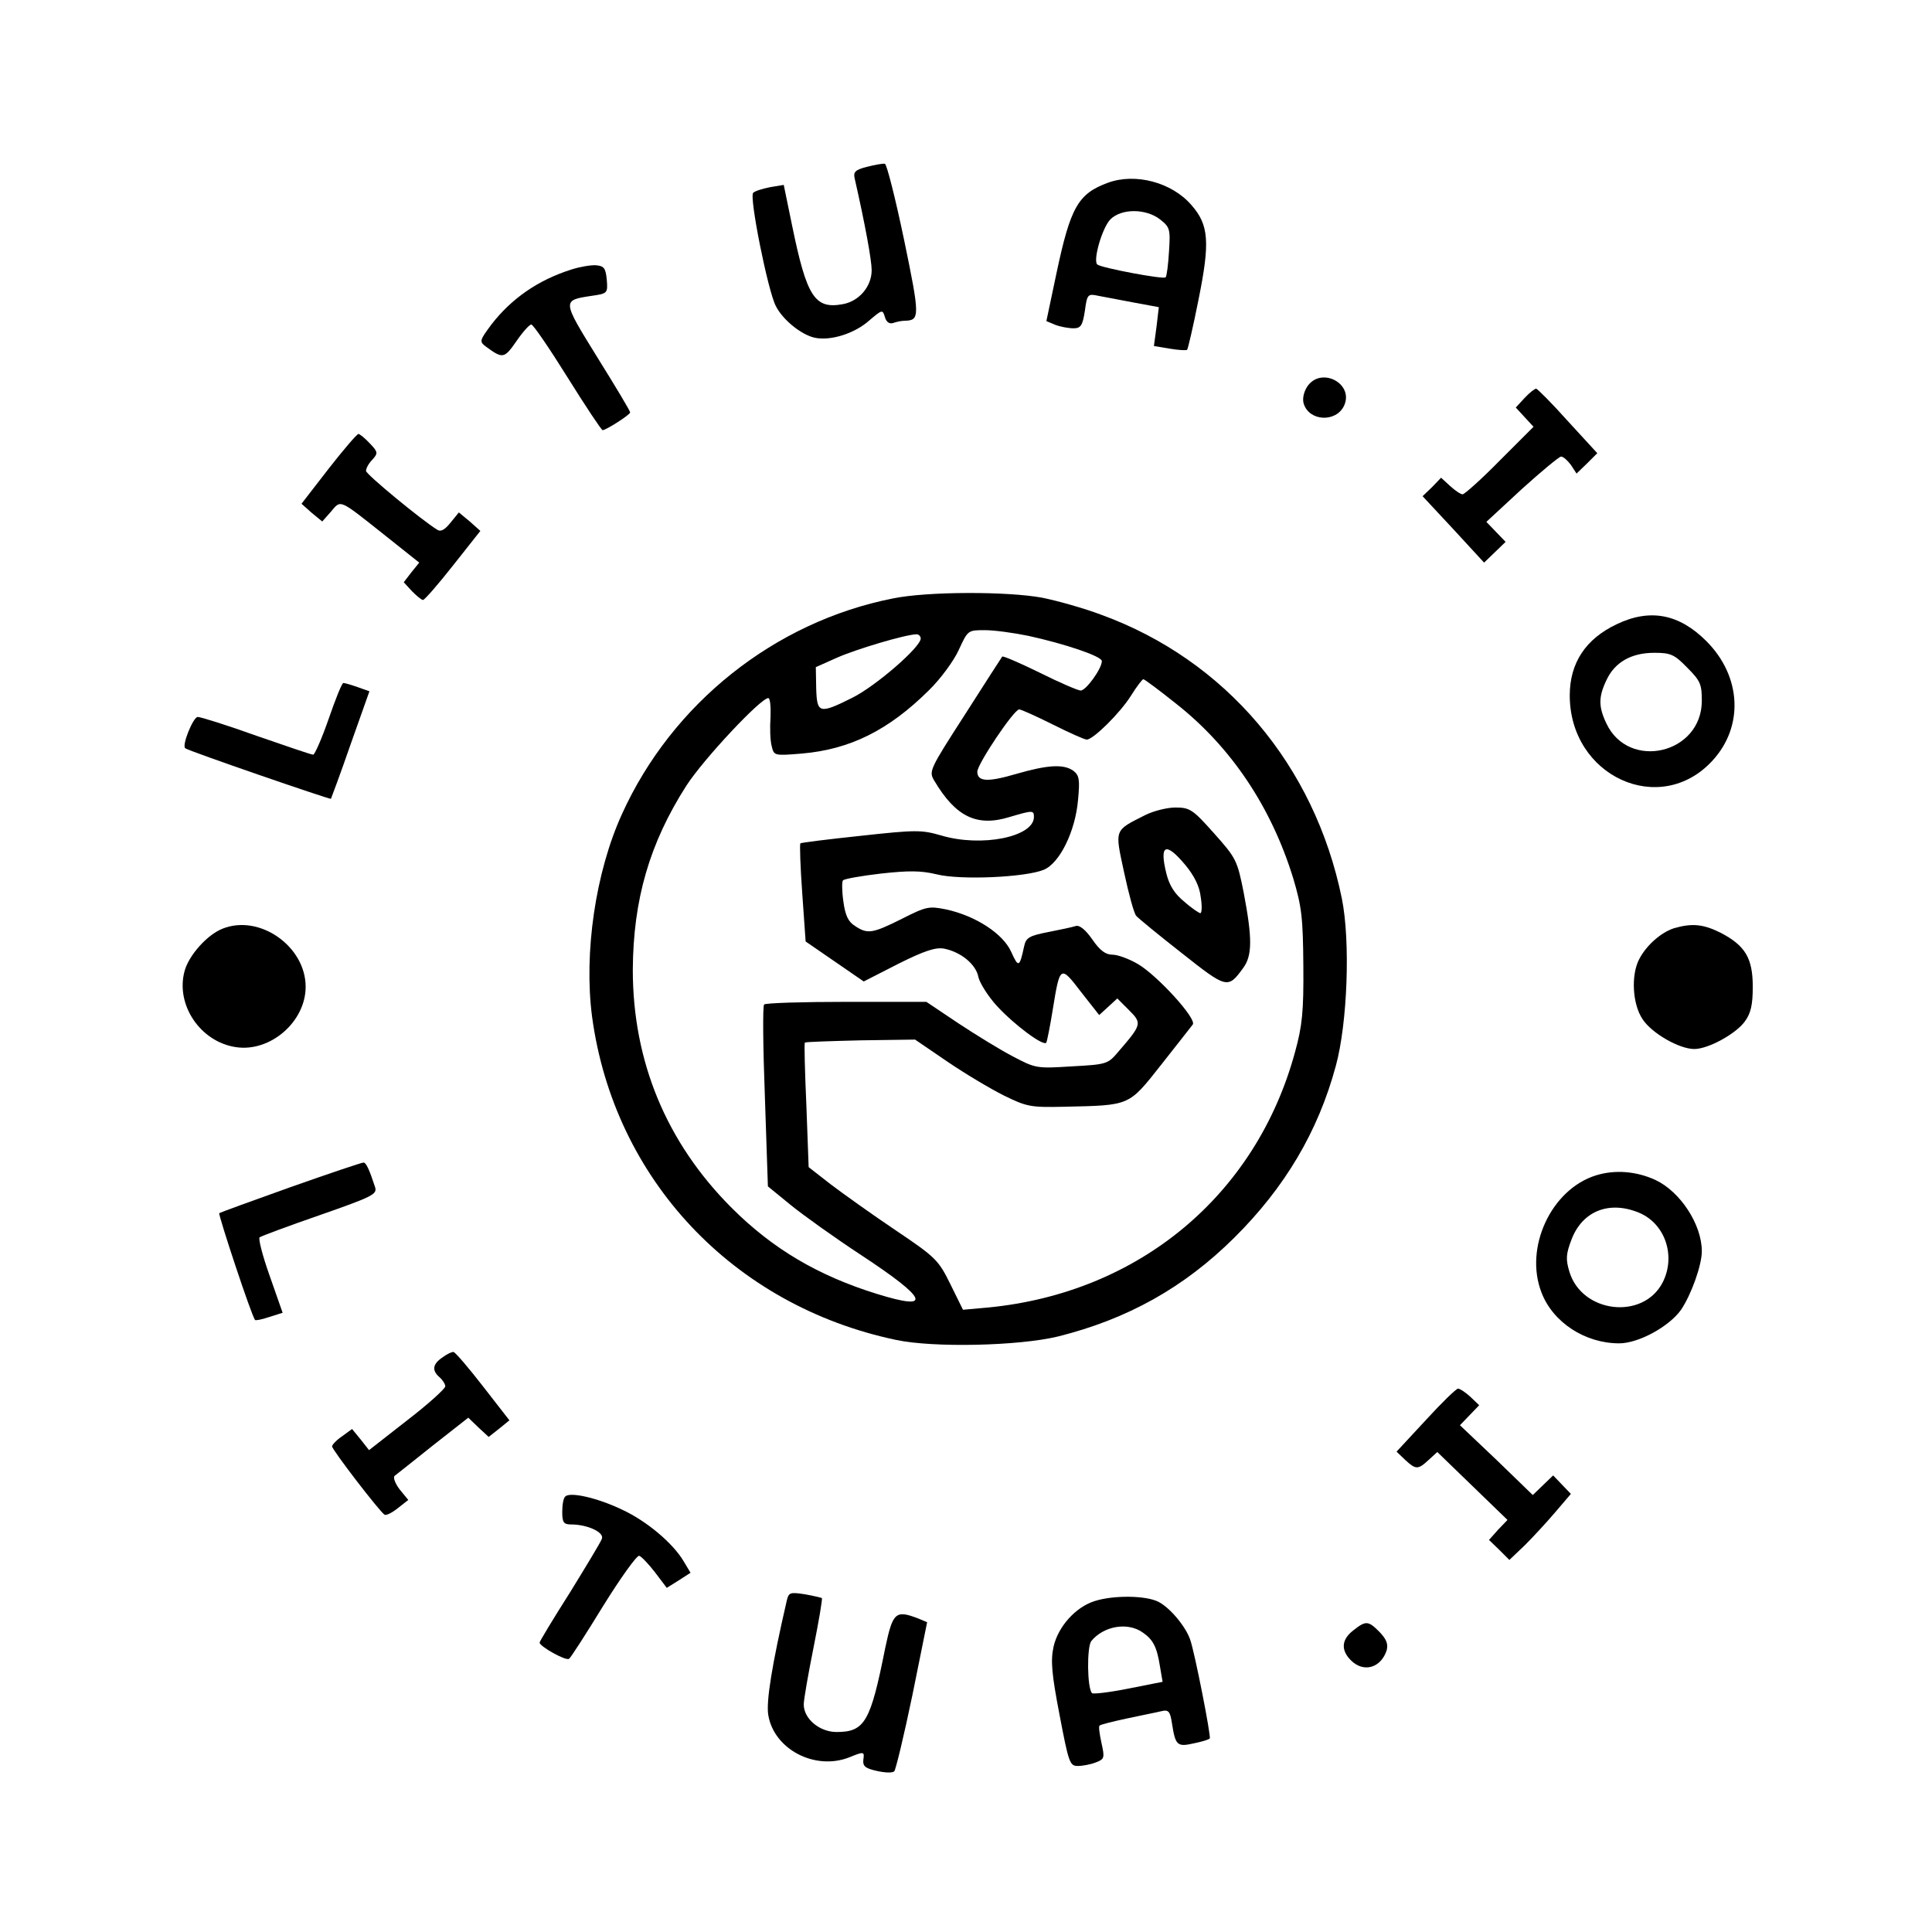
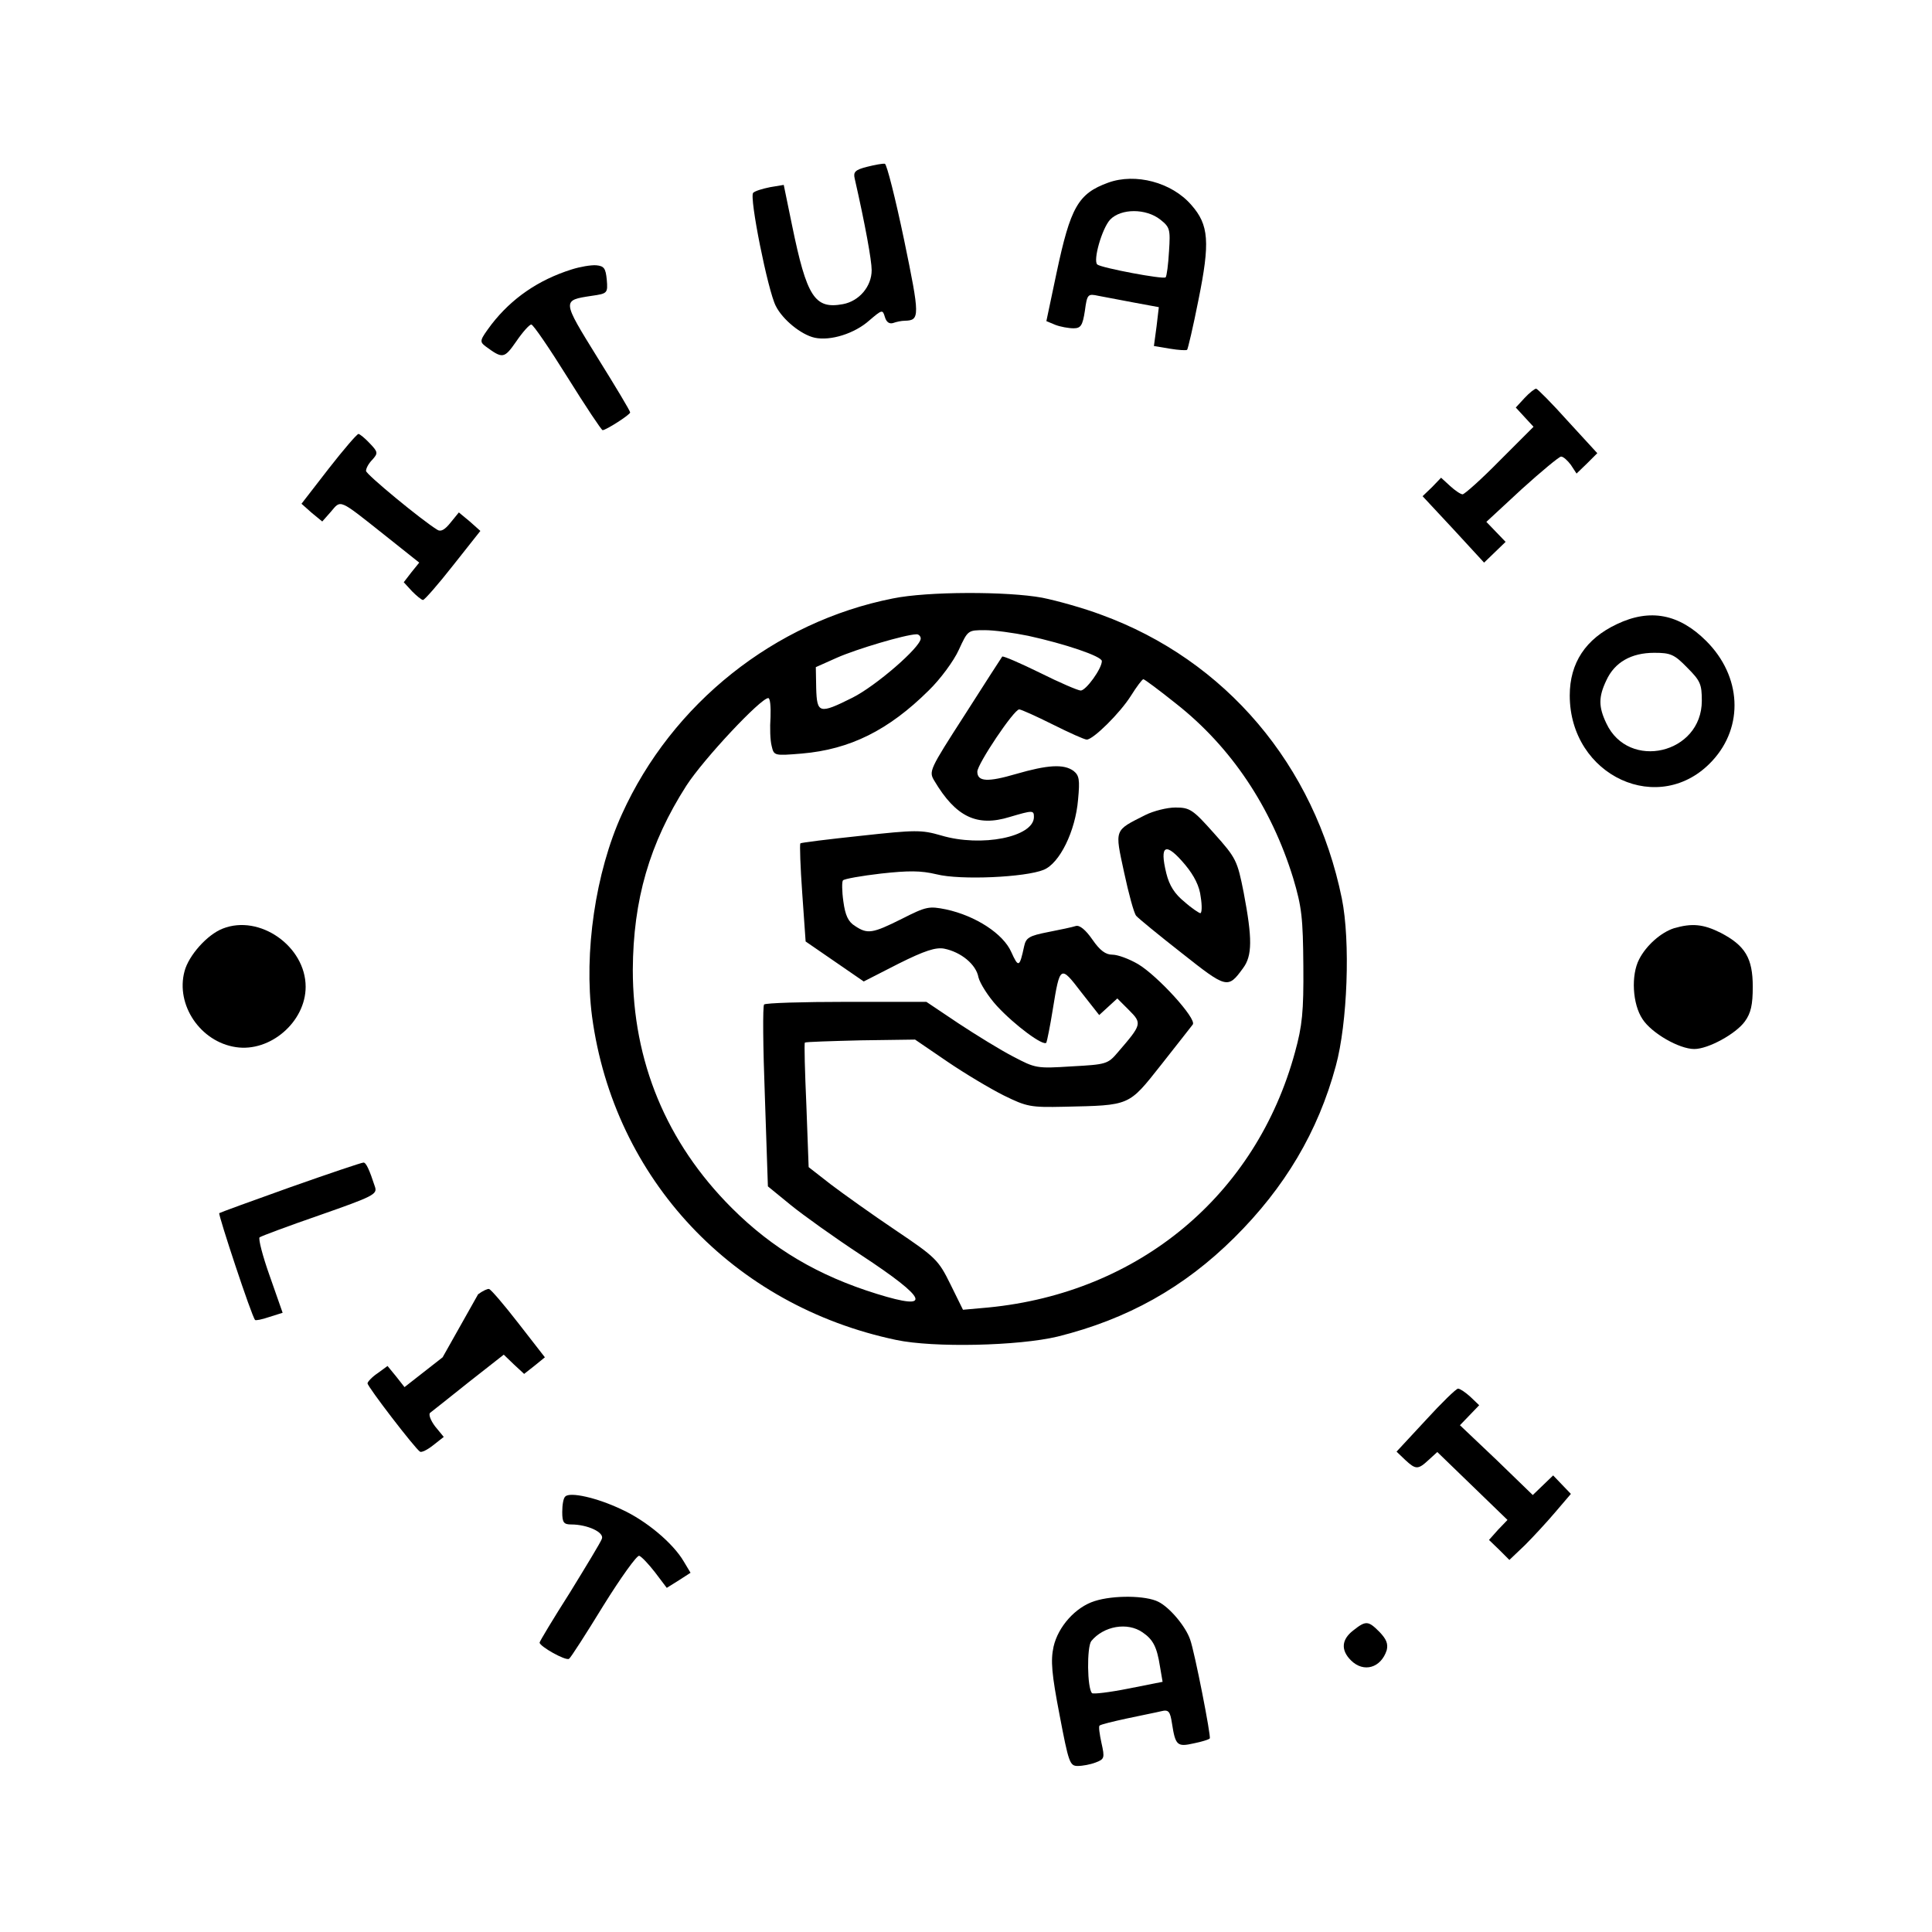
<svg xmlns="http://www.w3.org/2000/svg" version="1.0" width="512pt" height="512pt" viewBox="0 0 512 512" preserveAspectRatio="xMidYMid meet">
  <g transform="translate(0,512) scale(0.1,-0.1)" fill="#000000" stroke="none">
    <path d="M2298 4678 c-32 -8 -37 -14 -33 -31 28 -123 45 -217 45 -243 0 -43 -33 -82 -76 -90 -75 -14 -96 19 -135 209 l-22 107 -36 -6 c-20 -4 -40 -10 -45 -15 -11 -10 39 -260 60 -300 18 -36 67 -76 103 -84 42 -9 106 11 145 46 34 29 35 29 41 9 4 -14 12 -19 22 -16 8 3 22 6 31 6 40 1 40 11 -2 214 -23 110 -46 201 -51 202 -6 1 -27 -3 -47 -8z" />
    <path d="M2937 4636 c-80 -29 -100 -65 -137 -239 l-27 -128 24 -10 c13 -5 35 -9 48 -9 19 0 24 7 30 46 6 45 8 46 36 40 16 -3 59 -11 95 -18 l65 -12 -6 -51 -7 -52 42 -7 c24 -4 44 -5 46 -3 2 2 16 61 30 132 31 153 28 199 -19 252 -52 60 -148 85 -220 59z m138 -98 c25 -20 27 -25 23 -84 -2 -35 -6 -66 -9 -69 -6 -6 -170 25 -181 34 -12 10 12 95 34 119 29 30 95 30 133 0z" />
    <path d="M1515 4406 c-89 -28 -159 -77 -212 -145 -32 -43 -33 -46 -16 -59 45 -33 49 -33 81 13 17 25 35 45 40 45 5 0 48 -63 96 -140 48 -77 90 -140 93 -140 9 0 73 41 73 47 0 4 -39 69 -87 146 -94 152 -94 151 -15 163 42 6 43 7 40 43 -3 30 -7 36 -28 38 -14 1 -43 -4 -65 -11z" />
-     <path d="M3464 4095 c-9 -14 -13 -32 -9 -45 15 -47 86 -50 107 -5 27 59 -62 105 -98 50z" />
    <path d="M4040 4065 l-23 -25 23 -25 24 -26 -89 -89 c-49 -50 -94 -90 -99 -90 -5 0 -20 10 -33 22 l-24 22 -24 -25 -25 -24 82 -88 81 -88 28 27 29 28 -25 26 -26 27 94 87 c52 47 99 86 104 86 6 0 17 -10 26 -22 l15 -23 28 27 27 27 -78 85 c-42 47 -81 86 -84 86 -4 0 -18 -11 -31 -25z" />
    <path d="M871 3878 l-72 -93 27 -24 28 -23 23 26 c27 32 20 35 141 -61 l93 -74 -21 -26 -20 -26 22 -24 c12 -12 25 -23 29 -23 4 0 40 41 80 92 l72 91 -28 25 -29 24 -22 -27 c-15 -19 -26 -25 -35 -19 -41 25 -189 147 -189 156 0 7 7 20 17 30 15 17 15 20 -7 43 -13 14 -27 25 -30 25 -4 0 -40 -42 -79 -92z" />
    <path d="M2366 3534 c-313 -62 -585 -278 -718 -572 -70 -154 -101 -367 -79 -536 58 -430 373 -766 806 -857 99 -21 324 -16 428 9 185 46 335 130 468 262 134 133 222 281 269 455 31 113 39 331 16 444 -72 353 -308 632 -638 752 -45 17 -116 37 -156 45 -92 17 -304 17 -396 -2z m359 -99 c96 -21 195 -54 195 -67 0 -20 -42 -78 -56 -78 -7 0 -56 21 -108 47 -53 26 -97 45 -100 43 -2 -3 -47 -72 -99 -154 -94 -146 -96 -150 -81 -175 57 -96 113 -123 200 -96 61 18 64 18 64 0 0 -53 -139 -81 -246 -49 -52 15 -67 15 -213 -1 -85 -9 -158 -18 -160 -20 -2 -3 0 -62 5 -132 l9 -128 77 -53 77 -53 92 47 c70 35 99 44 121 40 45 -9 85 -42 91 -76 4 -16 26 -51 49 -76 47 -51 124 -108 131 -97 2 5 10 44 17 88 19 117 20 118 75 46 l48 -61 24 22 24 22 31 -31 c35 -35 34 -38 -29 -111 -27 -32 -31 -33 -123 -38 -93 -6 -96 -5 -155 26 -33 17 -98 57 -145 88 l-85 57 -212 0 c-116 0 -214 -3 -218 -7 -4 -3 -3 -113 2 -244 l8 -238 60 -49 c33 -27 117 -87 187 -133 178 -117 190 -149 42 -103 -155 48 -276 119 -385 228 -173 173 -262 388 -262 631 1 185 44 335 142 488 46 71 197 232 217 232 5 0 7 -23 6 -50 -2 -28 -1 -62 3 -77 6 -26 7 -26 80 -20 128 11 230 62 336 167 31 30 67 79 80 108 24 52 24 52 69 52 25 0 76 -7 115 -15z m-285 -7 c0 -23 -119 -126 -181 -157 -88 -44 -94 -42 -96 25 l-1 56 56 25 c52 23 180 61 210 62 6 1 12 -5 12 -11z m677 -173 c146 -115 252 -274 310 -462 23 -77 26 -106 27 -233 1 -121 -3 -159 -22 -228 -103 -379 -413 -638 -813 -677 l-67 -6 -33 67 c-32 65 -39 72 -146 144 -61 41 -138 96 -171 121 l-59 46 -6 163 c-4 90 -6 165 -4 167 2 2 69 4 148 6 l144 2 85 -58 c47 -32 114 -72 150 -90 61 -30 71 -32 160 -30 176 4 170 1 257 111 42 53 80 102 84 107 11 15 -93 129 -145 160 -24 14 -54 25 -68 25 -18 0 -33 11 -53 40 -18 26 -34 39 -44 36 -9 -3 -42 -10 -73 -16 -51 -10 -59 -15 -64 -38 -12 -56 -15 -57 -34 -15 -21 48 -94 96 -173 113 -45 9 -52 8 -117 -25 -78 -39 -91 -41 -124 -19 -18 11 -26 28 -31 65 -4 28 -4 53 -1 56 4 4 49 12 101 18 73 8 105 8 147 -2 63 -16 236 -8 284 12 42 17 84 102 91 186 5 53 3 64 -12 76 -26 19 -69 16 -152 -8 -75 -22 -103 -21 -103 6 0 20 97 165 111 165 5 0 45 -18 89 -40 44 -22 84 -40 90 -40 17 0 88 70 117 116 15 24 30 44 33 44 3 0 42 -29 87 -65z" />
    <path d="M3035 2960 c-83 -42 -81 -36 -56 -152 12 -56 26 -108 32 -115 6 -7 61 -52 121 -99 119 -94 122 -95 162 -40 25 33 25 79 2 200 -17 86 -20 92 -79 158 -56 63 -64 68 -102 68 -22 0 -58 -9 -80 -20z m106 -132 c24 -29 38 -57 41 -85 4 -24 3 -43 -1 -43 -3 0 -23 13 -42 30 -26 21 -40 43 -48 75 -19 77 -2 85 50 23z" />
    <path d="M4285 3466 c-83 -39 -125 -103 -125 -189 0 -214 239 -324 378 -173 84 91 77 224 -16 317 -72 72 -149 87 -237 45z m186 -115 c35 -35 39 -44 39 -88 0 -141 -194 -186 -253 -60 -21 44 -21 70 0 114 22 48 66 73 127 73 43 0 53 -4 87 -39z" />
-     <path d="M871 3215 c-18 -52 -37 -95 -41 -95 -5 0 -72 23 -150 50 -78 28 -148 50 -156 50 -12 0 -43 -76 -33 -83 8 -7 383 -136 386 -134 1 2 25 66 52 144 l50 141 -31 11 c-17 6 -34 11 -38 11 -4 0 -21 -43 -39 -95z" />
    <path d="M590 2659 c-41 -16 -90 -71 -101 -113 -24 -89 42 -187 136 -201 91 -14 185 67 185 160 0 107 -122 193 -220 154z" />
    <path d="M4436 2660 c-34 -11 -73 -45 -92 -82 -22 -42 -18 -119 9 -159 24 -37 97 -79 137 -79 37 0 110 40 134 73 16 22 21 44 21 92 0 76 -20 109 -85 143 -46 23 -76 26 -124 12z" />
    <path d="M770 1974 c-101 -36 -186 -67 -189 -69 -3 -4 86 -274 95 -283 1 -2 18 1 38 8 l35 11 -34 97 c-19 53 -31 100 -27 103 4 3 76 30 160 59 140 49 152 55 146 74 -15 46 -24 66 -31 65 -5 0 -91 -29 -193 -65z" />
-     <path d="M4229 2005 c-118 -37 -190 -191 -144 -310 30 -79 115 -135 206 -135 51 0 132 44 164 89 27 40 55 118 55 155 0 71 -57 158 -123 189 -50 23 -107 28 -158 12z m115 -99 c69 -29 98 -115 62 -185 -52 -100 -214 -81 -247 29 -10 33 -9 47 6 86 29 75 100 103 179 70z" />
-     <path d="M1173 1523 c-27 -18 -29 -35 -8 -53 8 -7 15 -18 15 -24 0 -6 -45 -47 -101 -90 l-101 -79 -22 28 -23 28 -26 -19 c-15 -10 -27 -23 -27 -27 0 -9 126 -173 139 -181 4 -3 20 5 35 17 l28 22 -23 28 c-12 16 -18 32 -13 36 5 4 51 40 102 81 l93 73 27 -26 27 -25 28 22 27 22 -70 90 c-38 49 -73 90 -78 91 -4 1 -17 -5 -29 -14z" />
+     <path d="M1173 1523 l-101 -79 -22 28 -23 28 -26 -19 c-15 -10 -27 -23 -27 -27 0 -9 126 -173 139 -181 4 -3 20 5 35 17 l28 22 -23 28 c-12 16 -18 32 -13 36 5 4 51 40 102 81 l93 73 27 -26 27 -25 28 22 27 22 -70 90 c-38 49 -73 90 -78 91 -4 1 -17 -5 -29 -14z" />
    <path d="M3778 1356 l-77 -83 23 -22 c28 -26 34 -26 62 0 l23 21 93 -90 93 -90 -25 -26 -24 -27 27 -26 27 -27 41 39 c22 22 59 62 81 88 l41 48 -24 25 -23 24 -27 -26 -27 -26 -96 93 -97 92 26 27 25 26 -23 22 c-13 12 -28 22 -33 22 -5 0 -44 -38 -86 -84z" />
    <path d="M1498 1154 c-5 -4 -8 -22 -8 -41 0 -28 4 -33 24 -33 43 0 88 -21 81 -38 -3 -9 -42 -73 -85 -143 -44 -69 -80 -129 -80 -132 0 -10 69 -49 78 -43 4 2 45 66 91 141 46 74 89 134 95 132 6 -2 25 -22 42 -44 l31 -41 32 20 31 20 -18 30 c-28 48 -99 108 -165 138 -65 31 -137 47 -149 34z" />
-     <path d="M2085 878 c-39 -169 -55 -267 -49 -303 15 -91 124 -148 215 -112 39 16 40 15 37 -6 -2 -17 4 -23 35 -30 22 -5 42 -6 47 -1 4 5 26 96 48 202 l39 193 -24 10 c-60 23 -67 16 -87 -78 -39 -196 -54 -223 -129 -223 -45 0 -87 35 -87 73 0 13 12 81 26 151 14 70 24 129 22 131 -2 1 -22 6 -45 10 -39 6 -43 5 -48 -17z" />
    <path d="M2901 877 c-51 -16 -97 -68 -109 -121 -8 -37 -5 -72 16 -181 24 -126 27 -135 48 -135 13 0 34 4 47 9 24 9 25 12 16 52 -5 23 -8 44 -5 46 3 3 36 11 73 19 37 8 78 16 90 19 20 5 24 0 29 -33 9 -58 14 -62 58 -52 20 4 40 10 42 13 4 4 -40 229 -52 262 -12 35 -54 85 -84 100 -33 17 -119 18 -169 2z m127 -83 c28 -19 38 -39 46 -90 l7 -41 -91 -18 c-50 -10 -93 -15 -96 -12 -13 13 -14 122 -2 138 33 40 96 51 136 23z" />
    <path d="M3586 799 c-31 -24 -33 -52 -6 -79 34 -34 80 -20 95 27 4 17 -1 29 -19 48 -30 30 -36 31 -70 4z" />
  </g>
</svg>